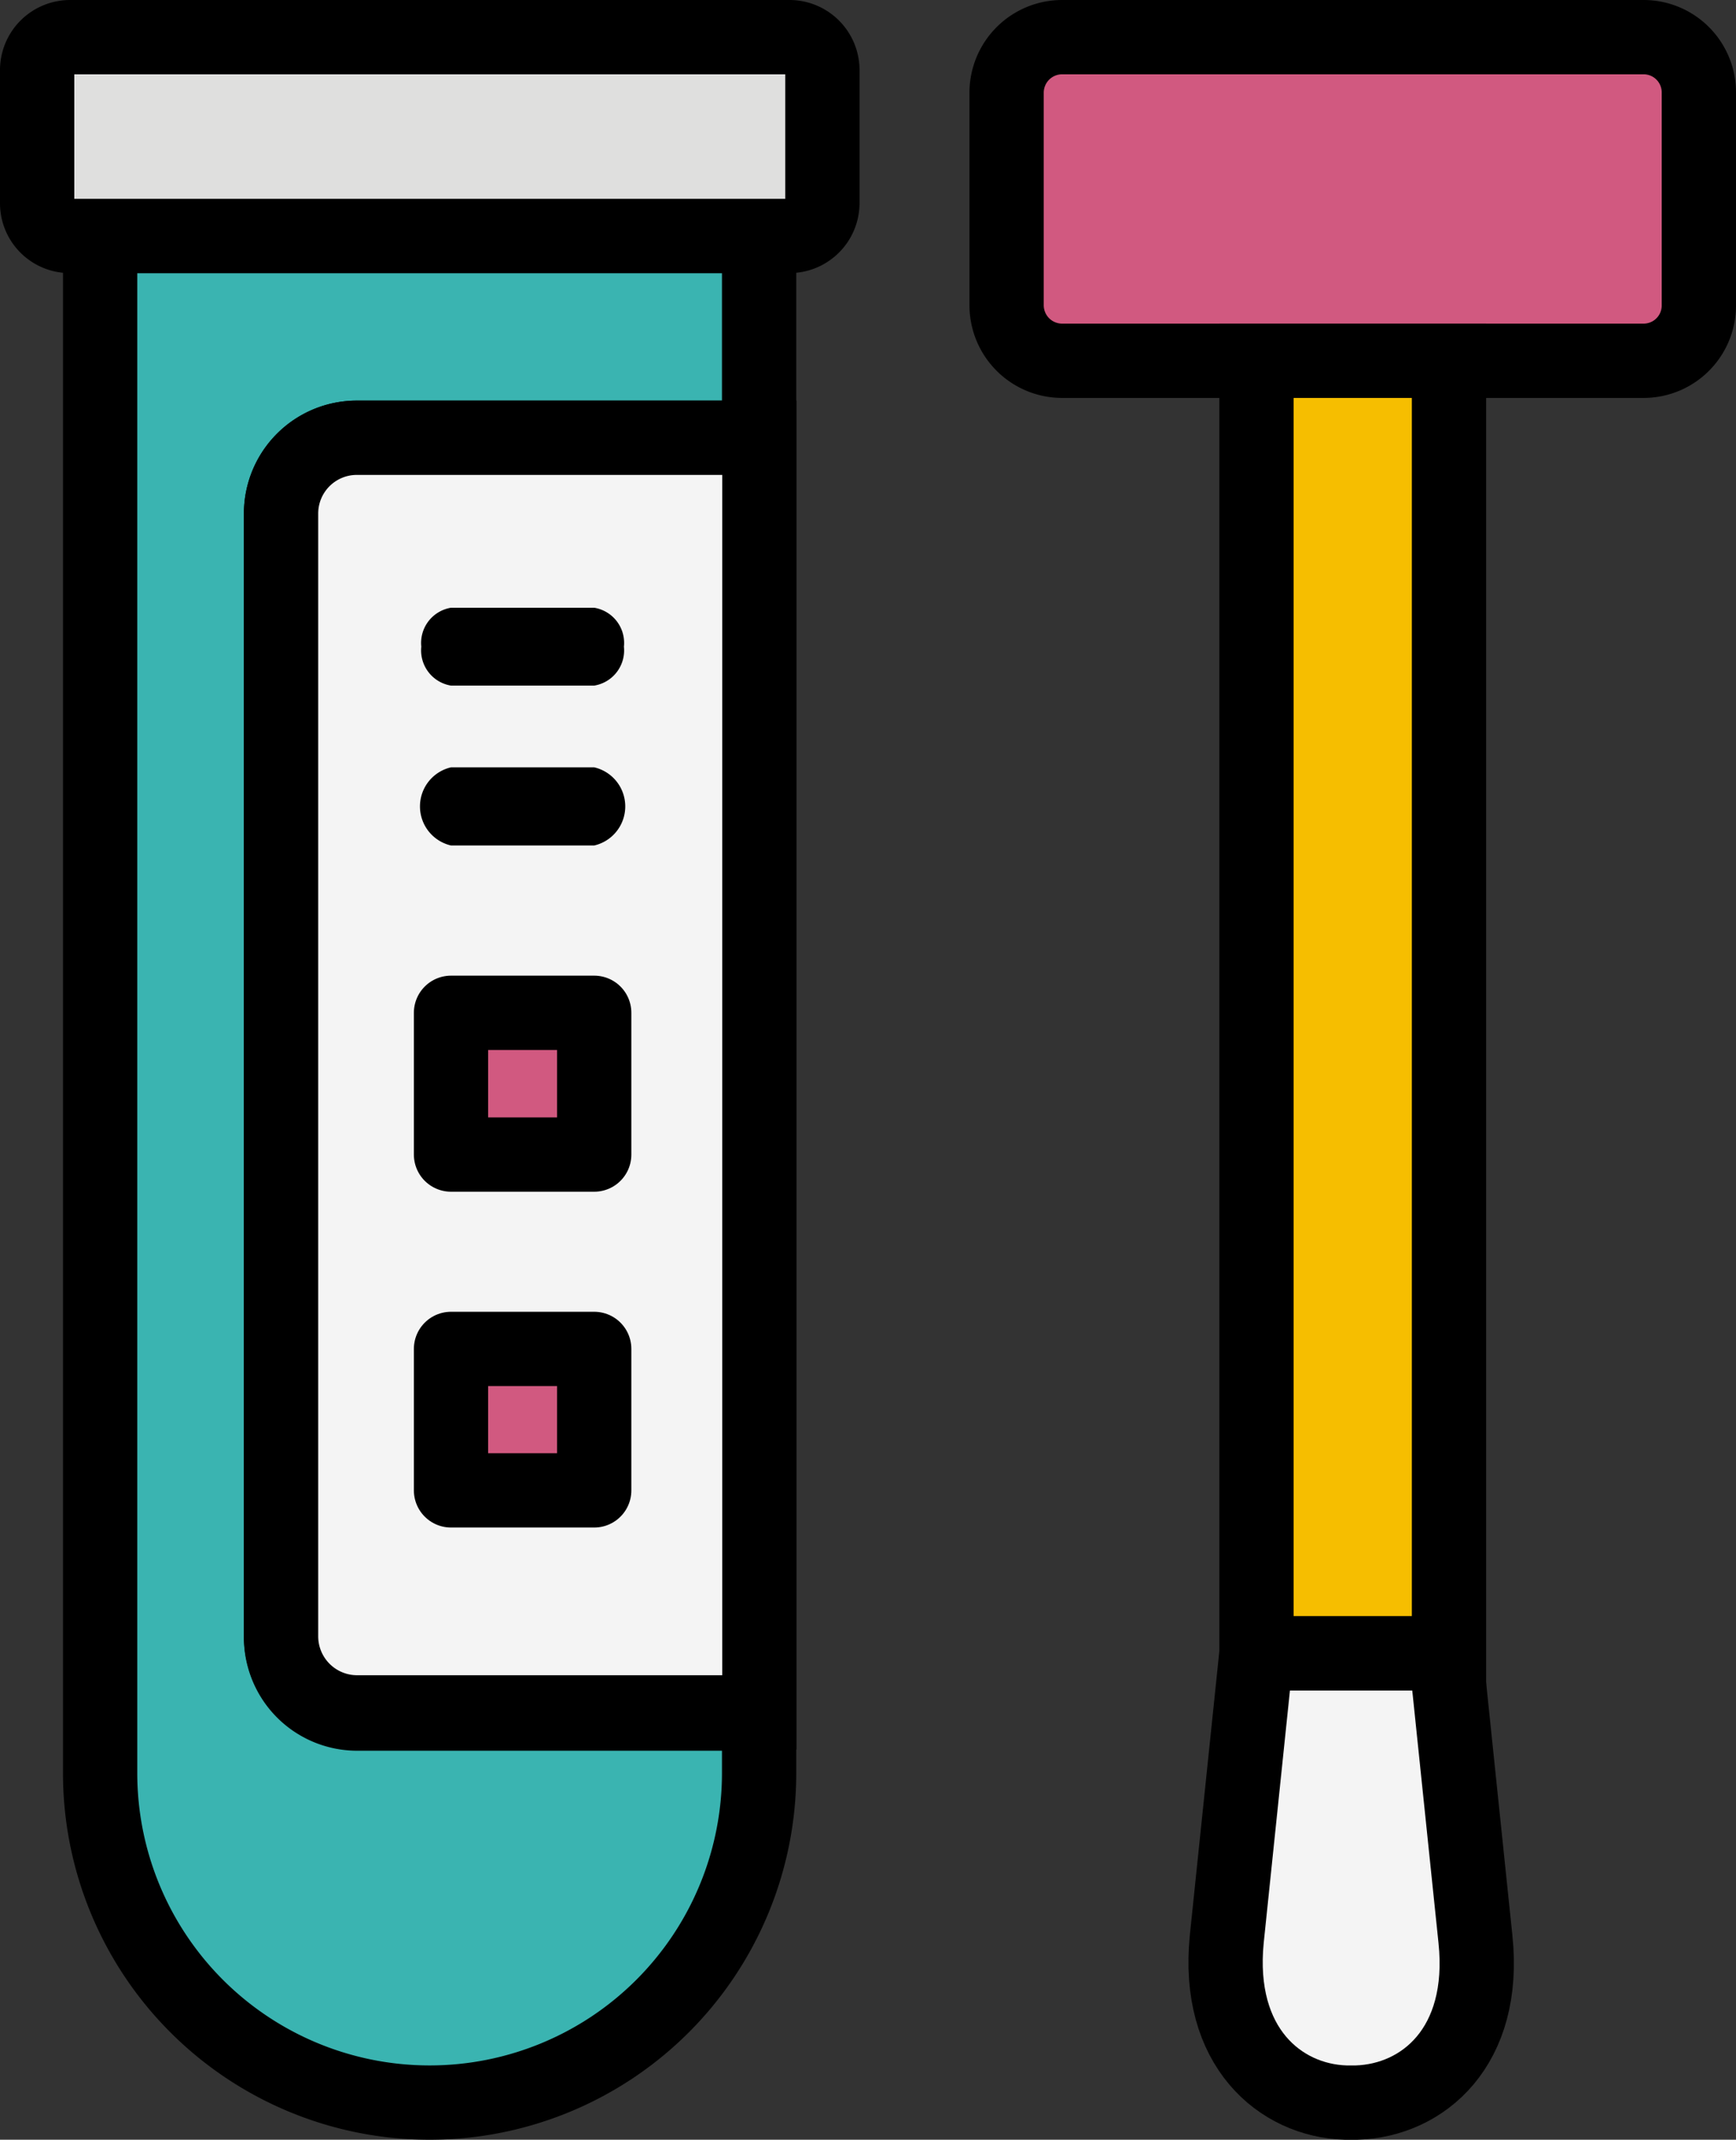
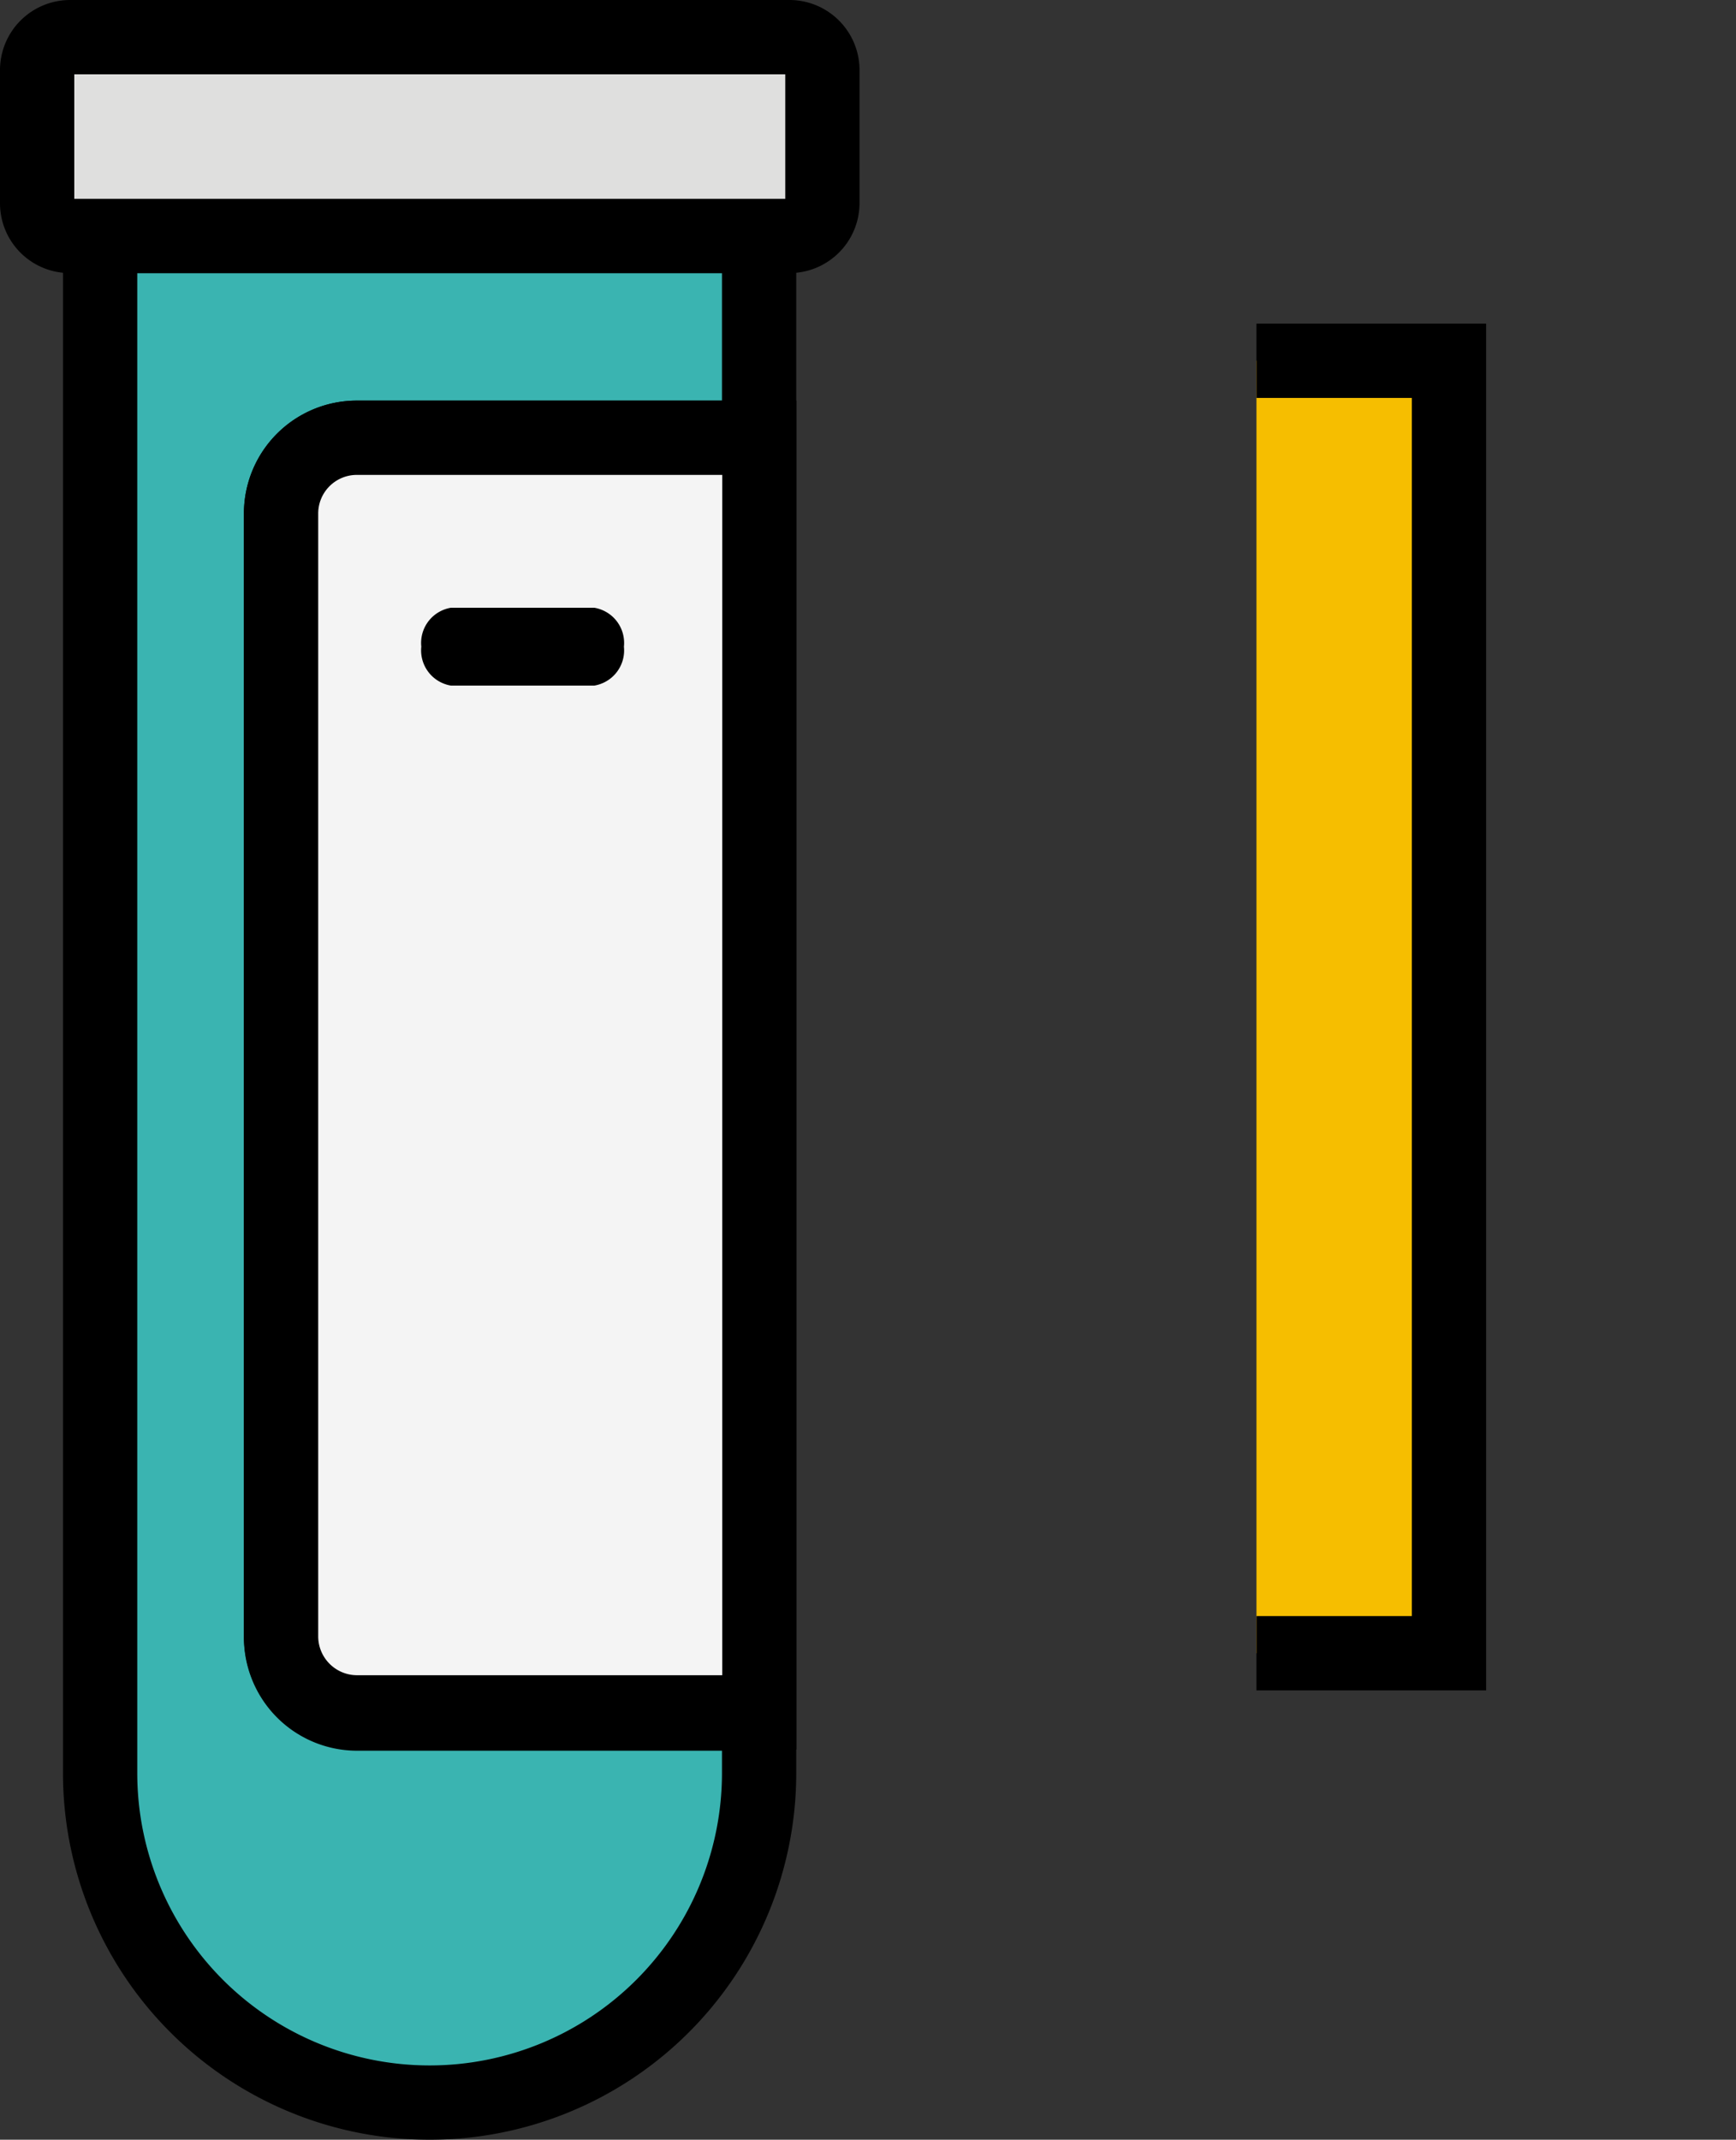
<svg xmlns="http://www.w3.org/2000/svg" viewBox="0 0 58.43 72">
  <rect x="0" y="0" width="58.43" height="72" fill="#333333" stroke="none" />
  <defs>
    <style>.cls-1{fill:#d15980;stroke-linejoin:round;}.cls-1,.cls-2,.cls-3,.cls-4,.cls-5{stroke:#000;stroke-width:2.5px;fill-rule:evenodd;}.cls-2{fill:#f4f4f4;}.cls-2,.cls-3,.cls-4,.cls-5{stroke-miterlimit:10;}.cls-3{fill:#f6be00;}.cls-4{fill:#3ab4b1;}.cls-5{fill:#dfdfde;}</style>
  </defs>
  <g id="Layer_2" data-name="Layer 2">
    <g id="Layer_1-2" data-name="Layer 1">
      <g id="testing-color">
-         <path class="cls-1" d="M33.88,3.11v7.17a1.87,1.87,0,0,0,1.86,1.86H55.33a1.86,1.86,0,0,0,1.85-1.86V3.11a1.86,1.86,0,0,0-1.85-1.86H35.74a1.87,1.87,0,0,0-1.86,1.86Z" />
-         <path class="cls-2" d="M42.29,55.63l-1,9.62c-.36,3.62,1.79,5.43,4,5.5h.37c2.24-.07,4.38-1.88,4-5.5l-1-9.62Z" />
-         <path class="cls-3" d="M42.29,12.14h6.48V55.63H42.29Z" />
+         <path class="cls-3" d="M42.29,12.14h6.48V55.63H42.29" />
        <path class="cls-4" d="M3.37,7.94V59.66a11.09,11.09,0,0,0,22.18,0v-2H12a2.56,2.56,0,0,1-2.54-2.55V17.27A2.55,2.55,0,0,1,12,14.73H25.55V7.94Z" />
        <path class="cls-5" d="M3.37,7.94h23.2a1.11,1.11,0,0,0,1.11-1.1V2.35a1.11,1.11,0,0,0-1.11-1.1H2.35a1.11,1.11,0,0,0-1.1,1.1V6.84a1.1,1.1,0,0,0,1.1,1.1Z" />
        <path class="cls-2" d="M12,14.73a2.55,2.55,0,0,0-2.54,2.54v37.8A2.56,2.56,0,0,0,12,57.62H25.56V14.73Z" />
        <path d="M15.18,23.07H20A1.2,1.2,0,0,0,21,21.76,1.2,1.2,0,0,0,20,20.45H15.18a1.2,1.2,0,0,0-1,1.31,1.2,1.2,0,0,0,1,1.31Z" />
-         <path d="M15.18,28.45H20a1.35,1.35,0,0,0,0-2.63H15.18a1.35,1.35,0,0,0,0,2.63Z" />
-         <path class="cls-1" d="M15.18,34.08H20v4.77H15.18Z" />
-         <path class="cls-1" d="M15.18,45.39H20v4.76H15.18Z" />
      </g>
    </g>
  </g>
</svg>